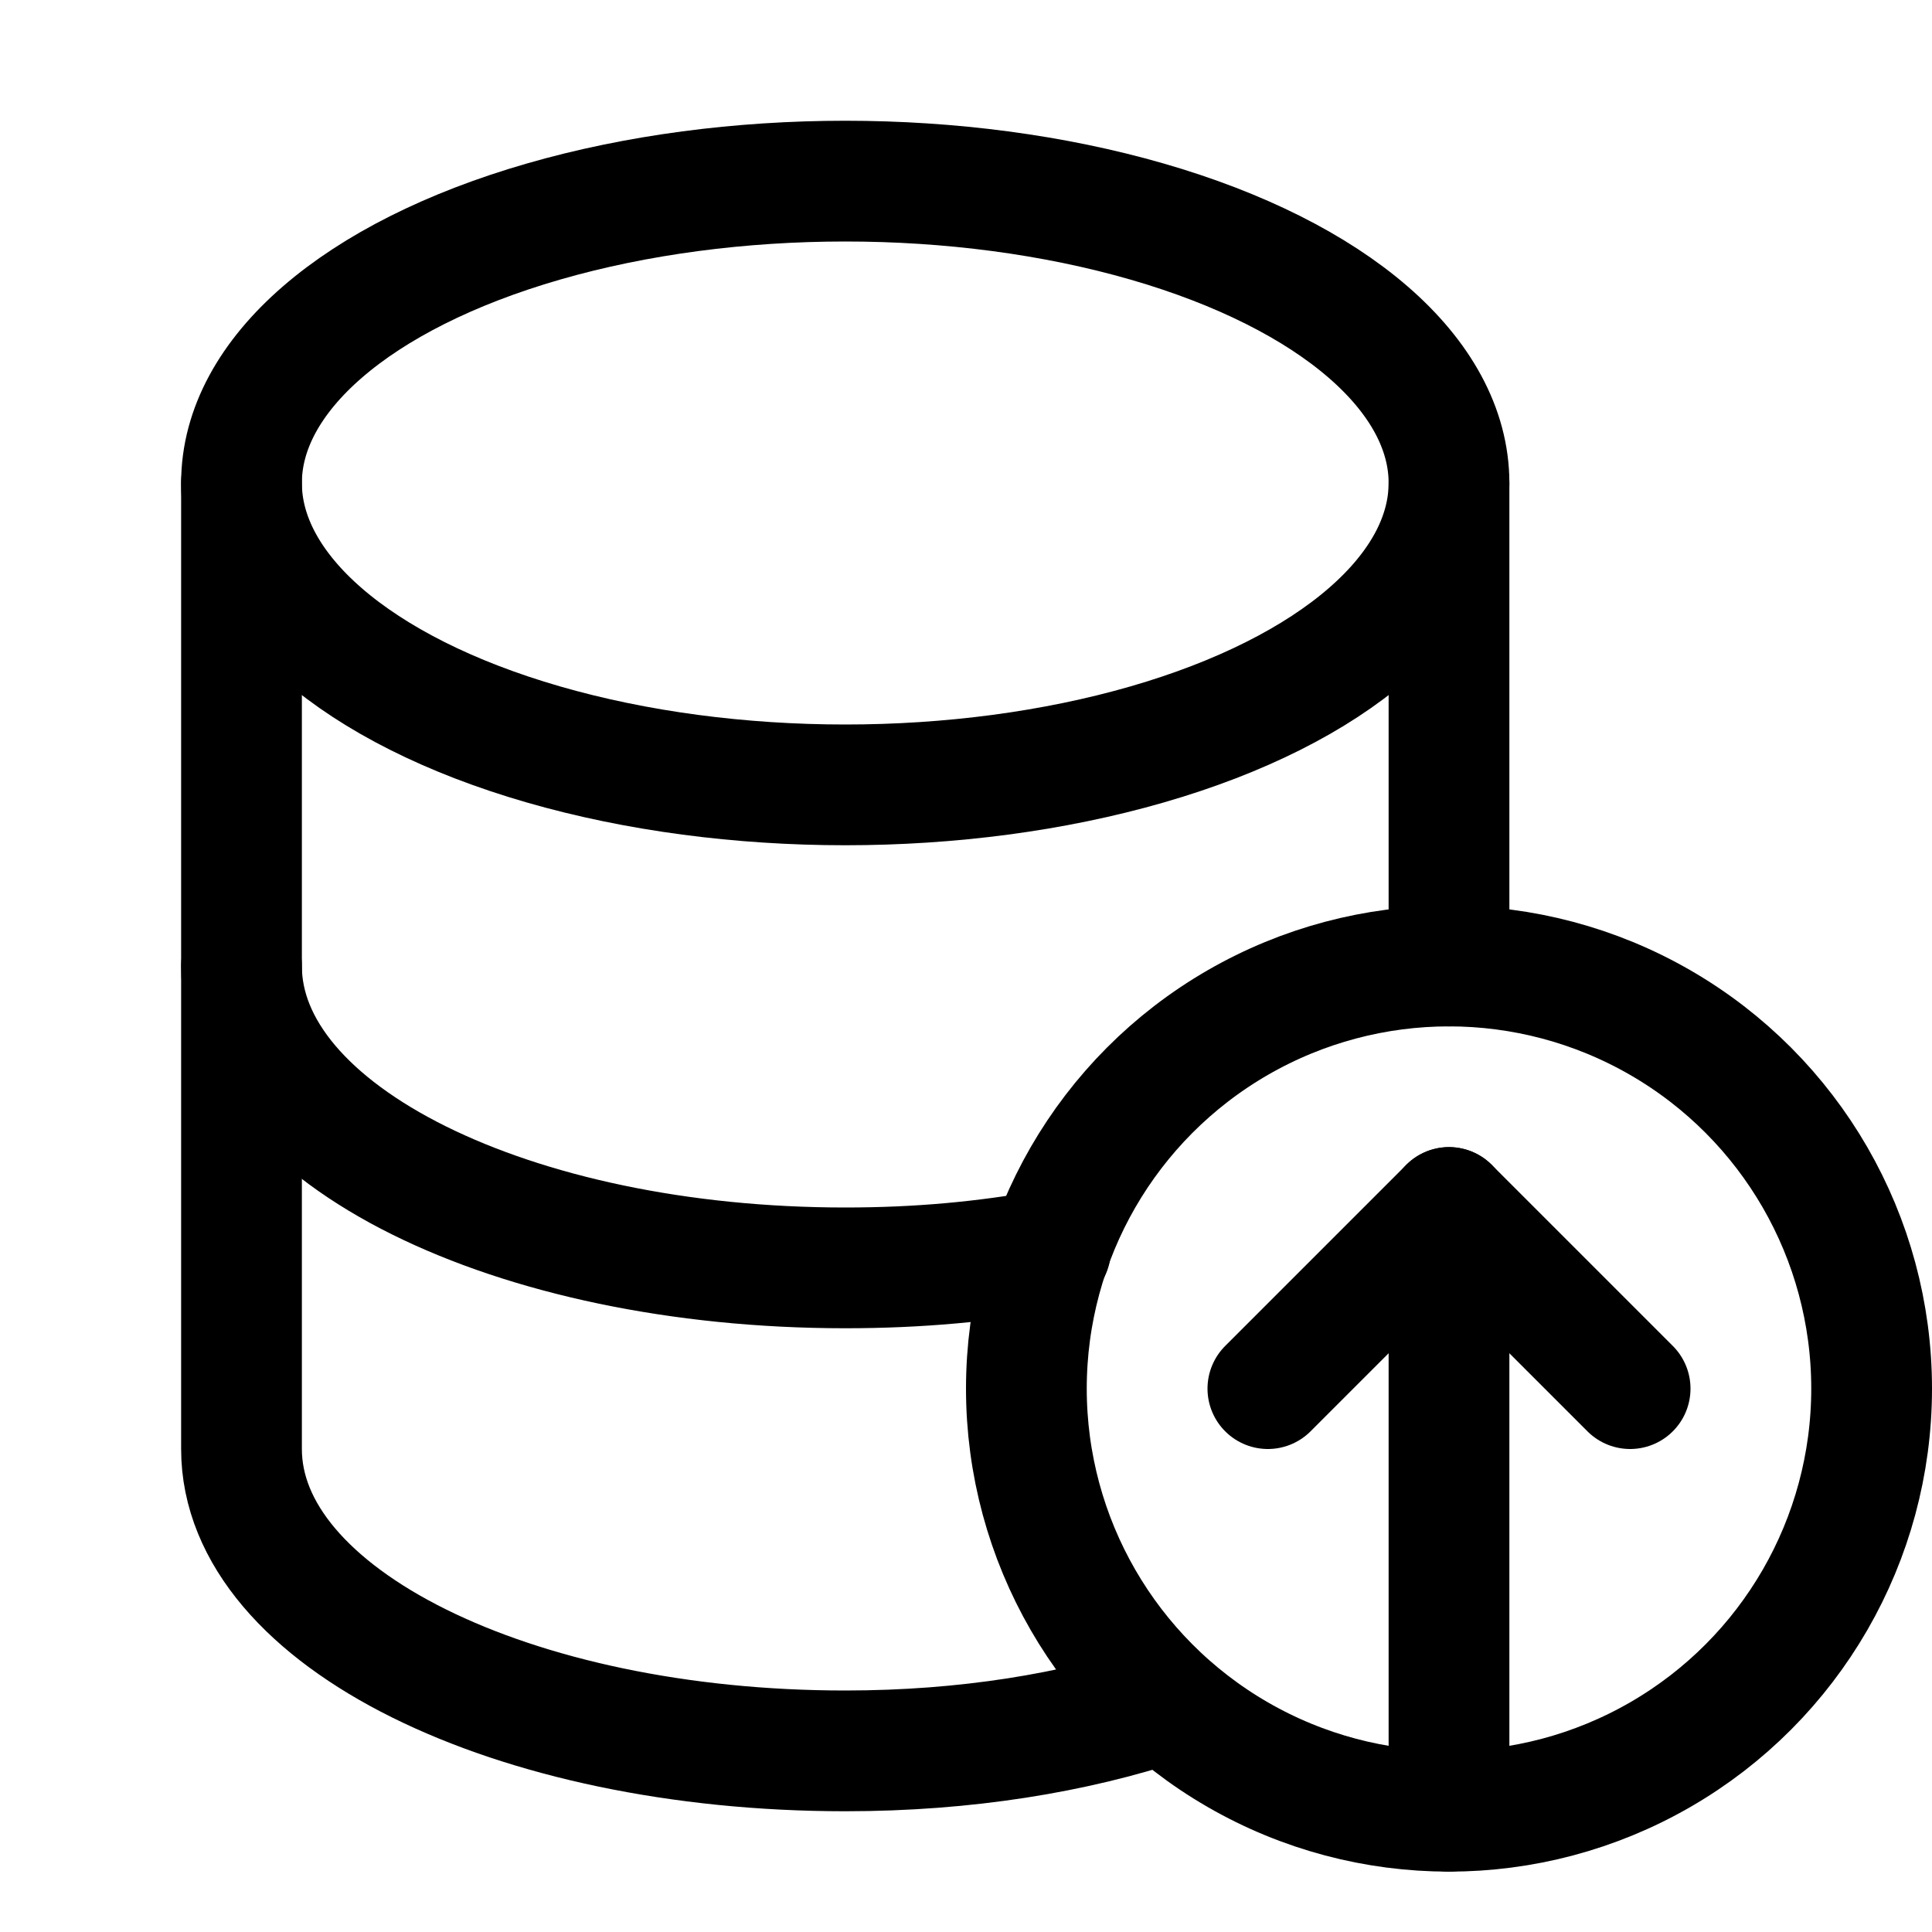
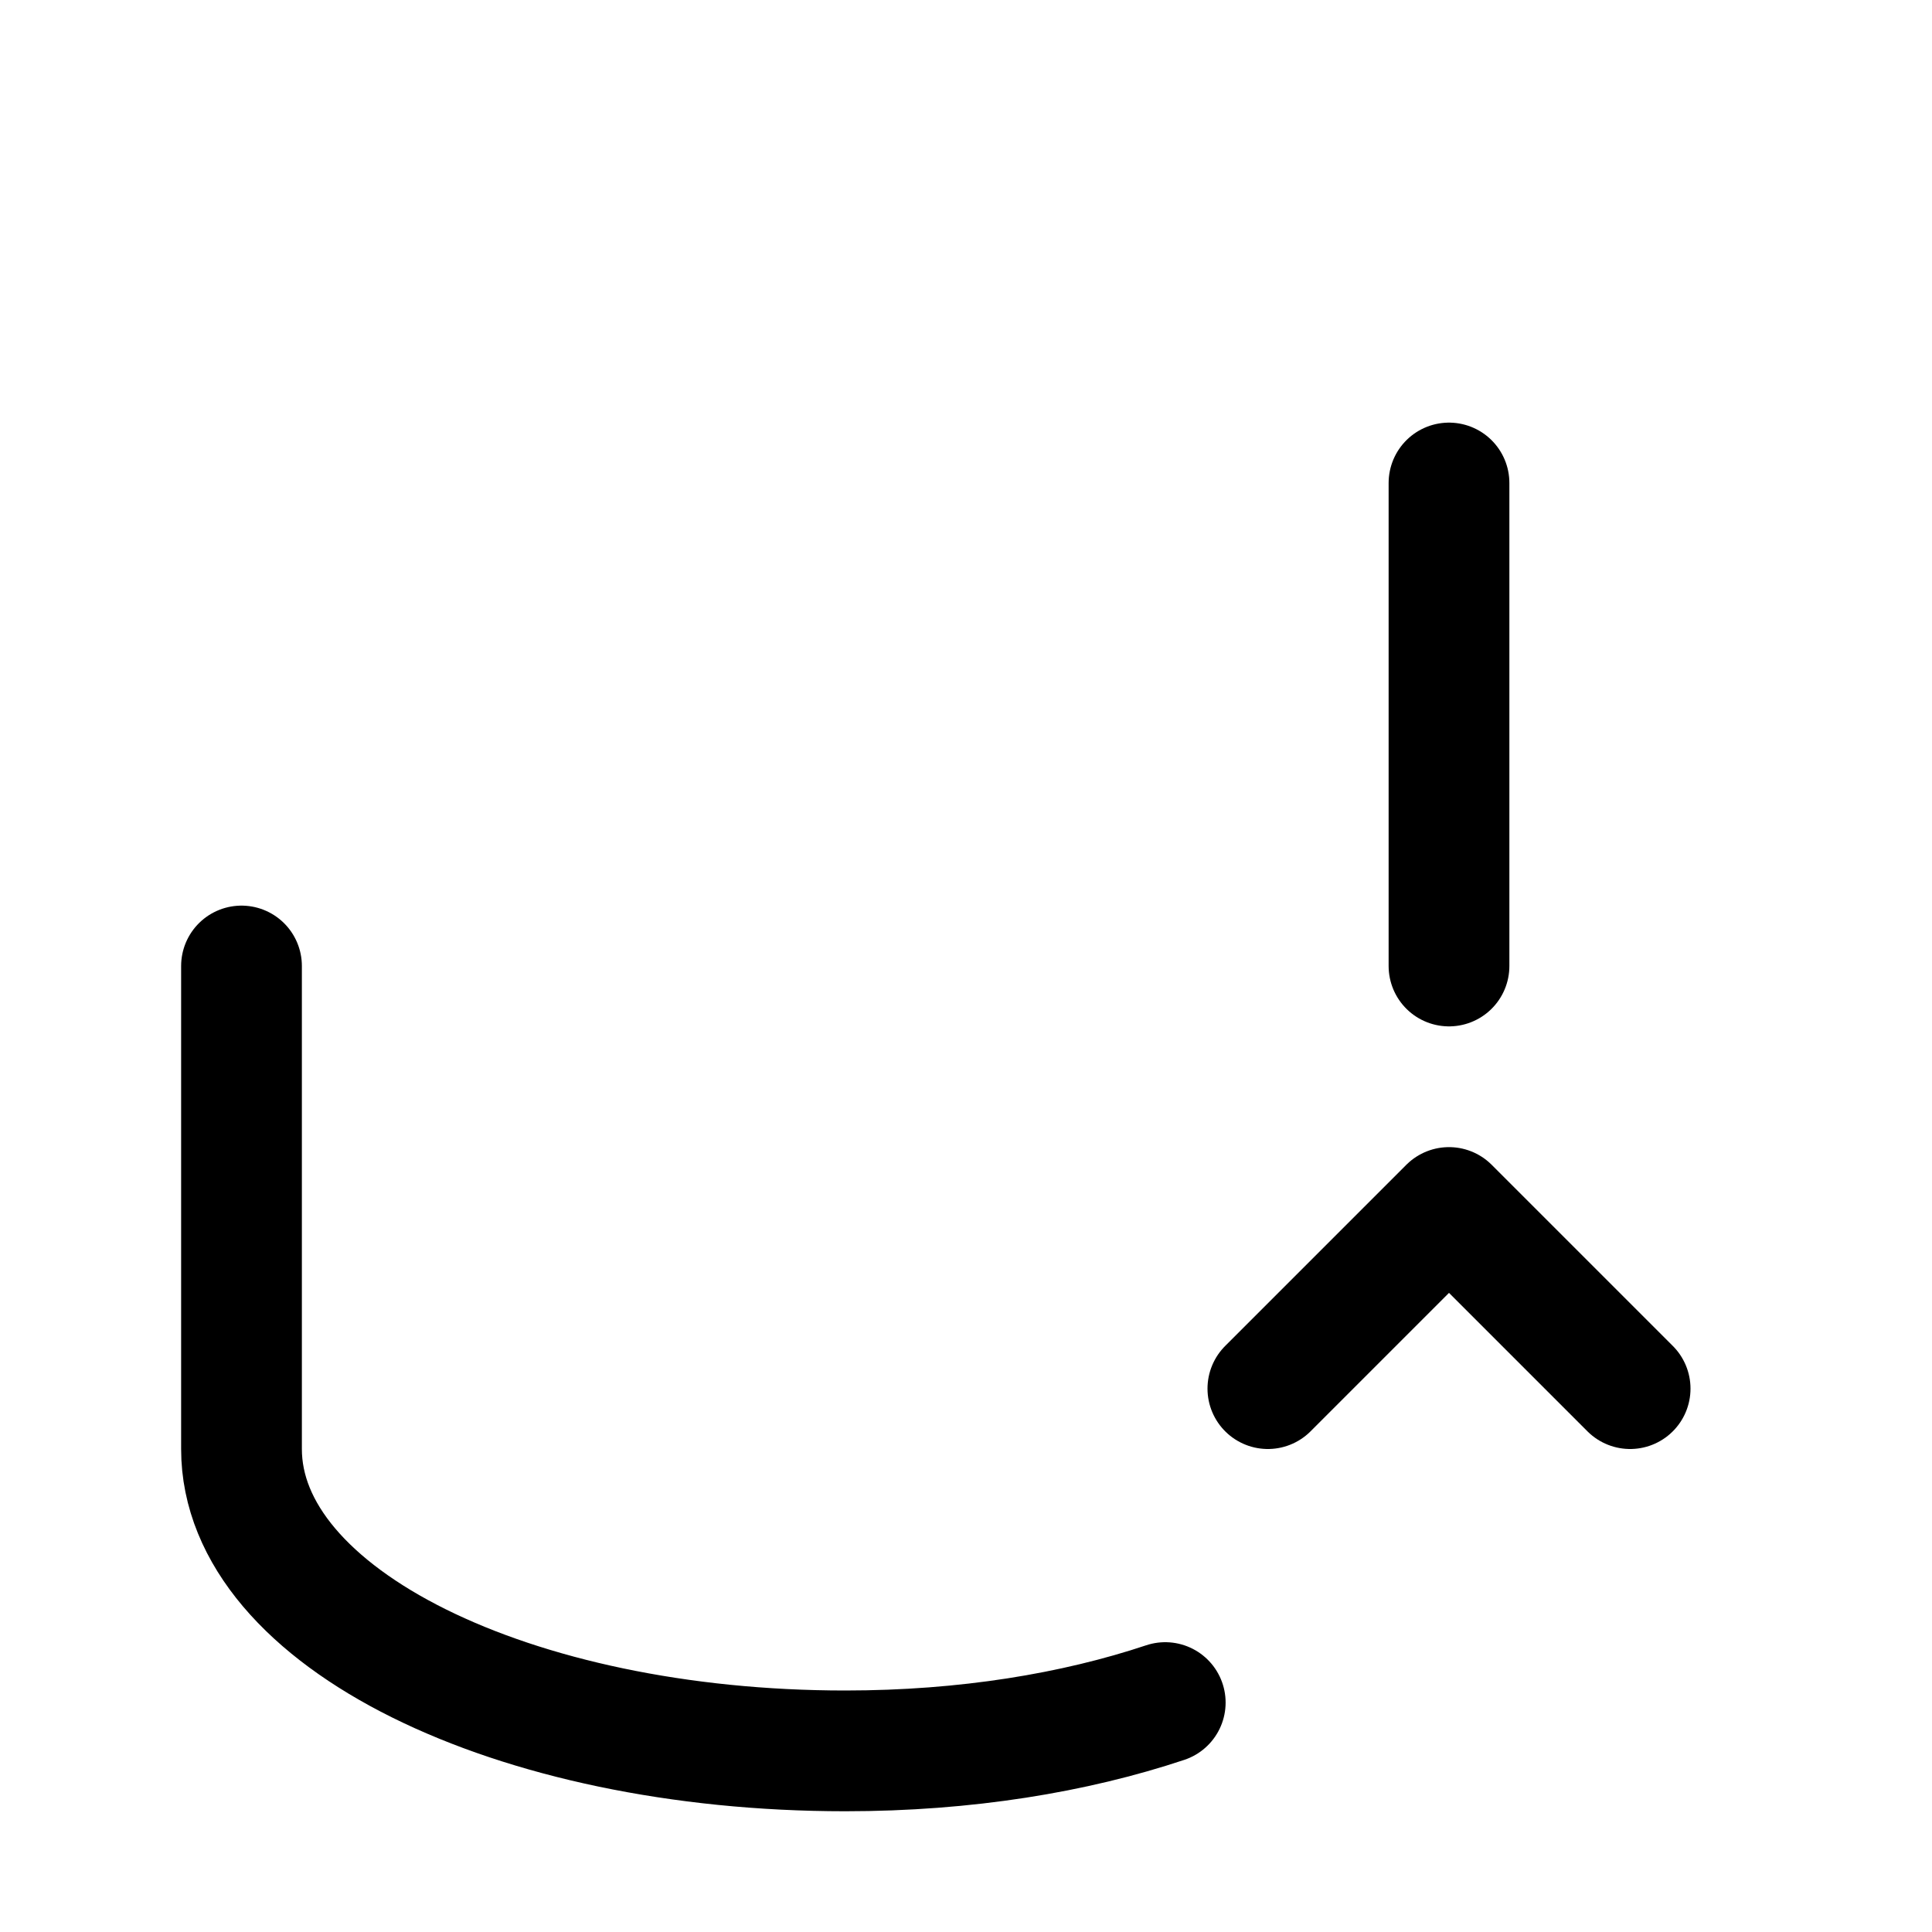
<svg xmlns="http://www.w3.org/2000/svg" id="Icons" style="enable-background:new 0 0 32 32;" version="1.1" viewBox="0 0 32 32" xml:space="preserve">
  <style type="text/css">
	.st0{fill:none;stroke:#000000;stroke-width:2;stroke-linecap:round;stroke-linejoin:round;stroke-miterlimit:10;}
	.st1{fill:none;stroke:#000000;stroke-width:2;stroke-linejoin:round;stroke-miterlimit:10;}
</style>
-   <ellipse class="st0" cx="14" cy="8" rx="10" ry="5" />
  <line class="st0" x1="24" x2="24" y1="16" y2="8" />
-   <path class="st0" d="M4,8v8c0,2.8,4.5,5,10,5c1.2,0,2.3-0.1,3.4-0.3" />
  <path class="st0" d="M4,16v8c0,2.8,4.5,5,10,5c2,0,3.8-0.3,5.3-0.8" />
-   <circle class="st0" cx="24" cy="23" r="7" />
-   <line class="st0" x1="24" x2="24" y1="30" y2="20" />
  <polyline class="st0" points="27,23 24,20 21,23 " />
</svg>